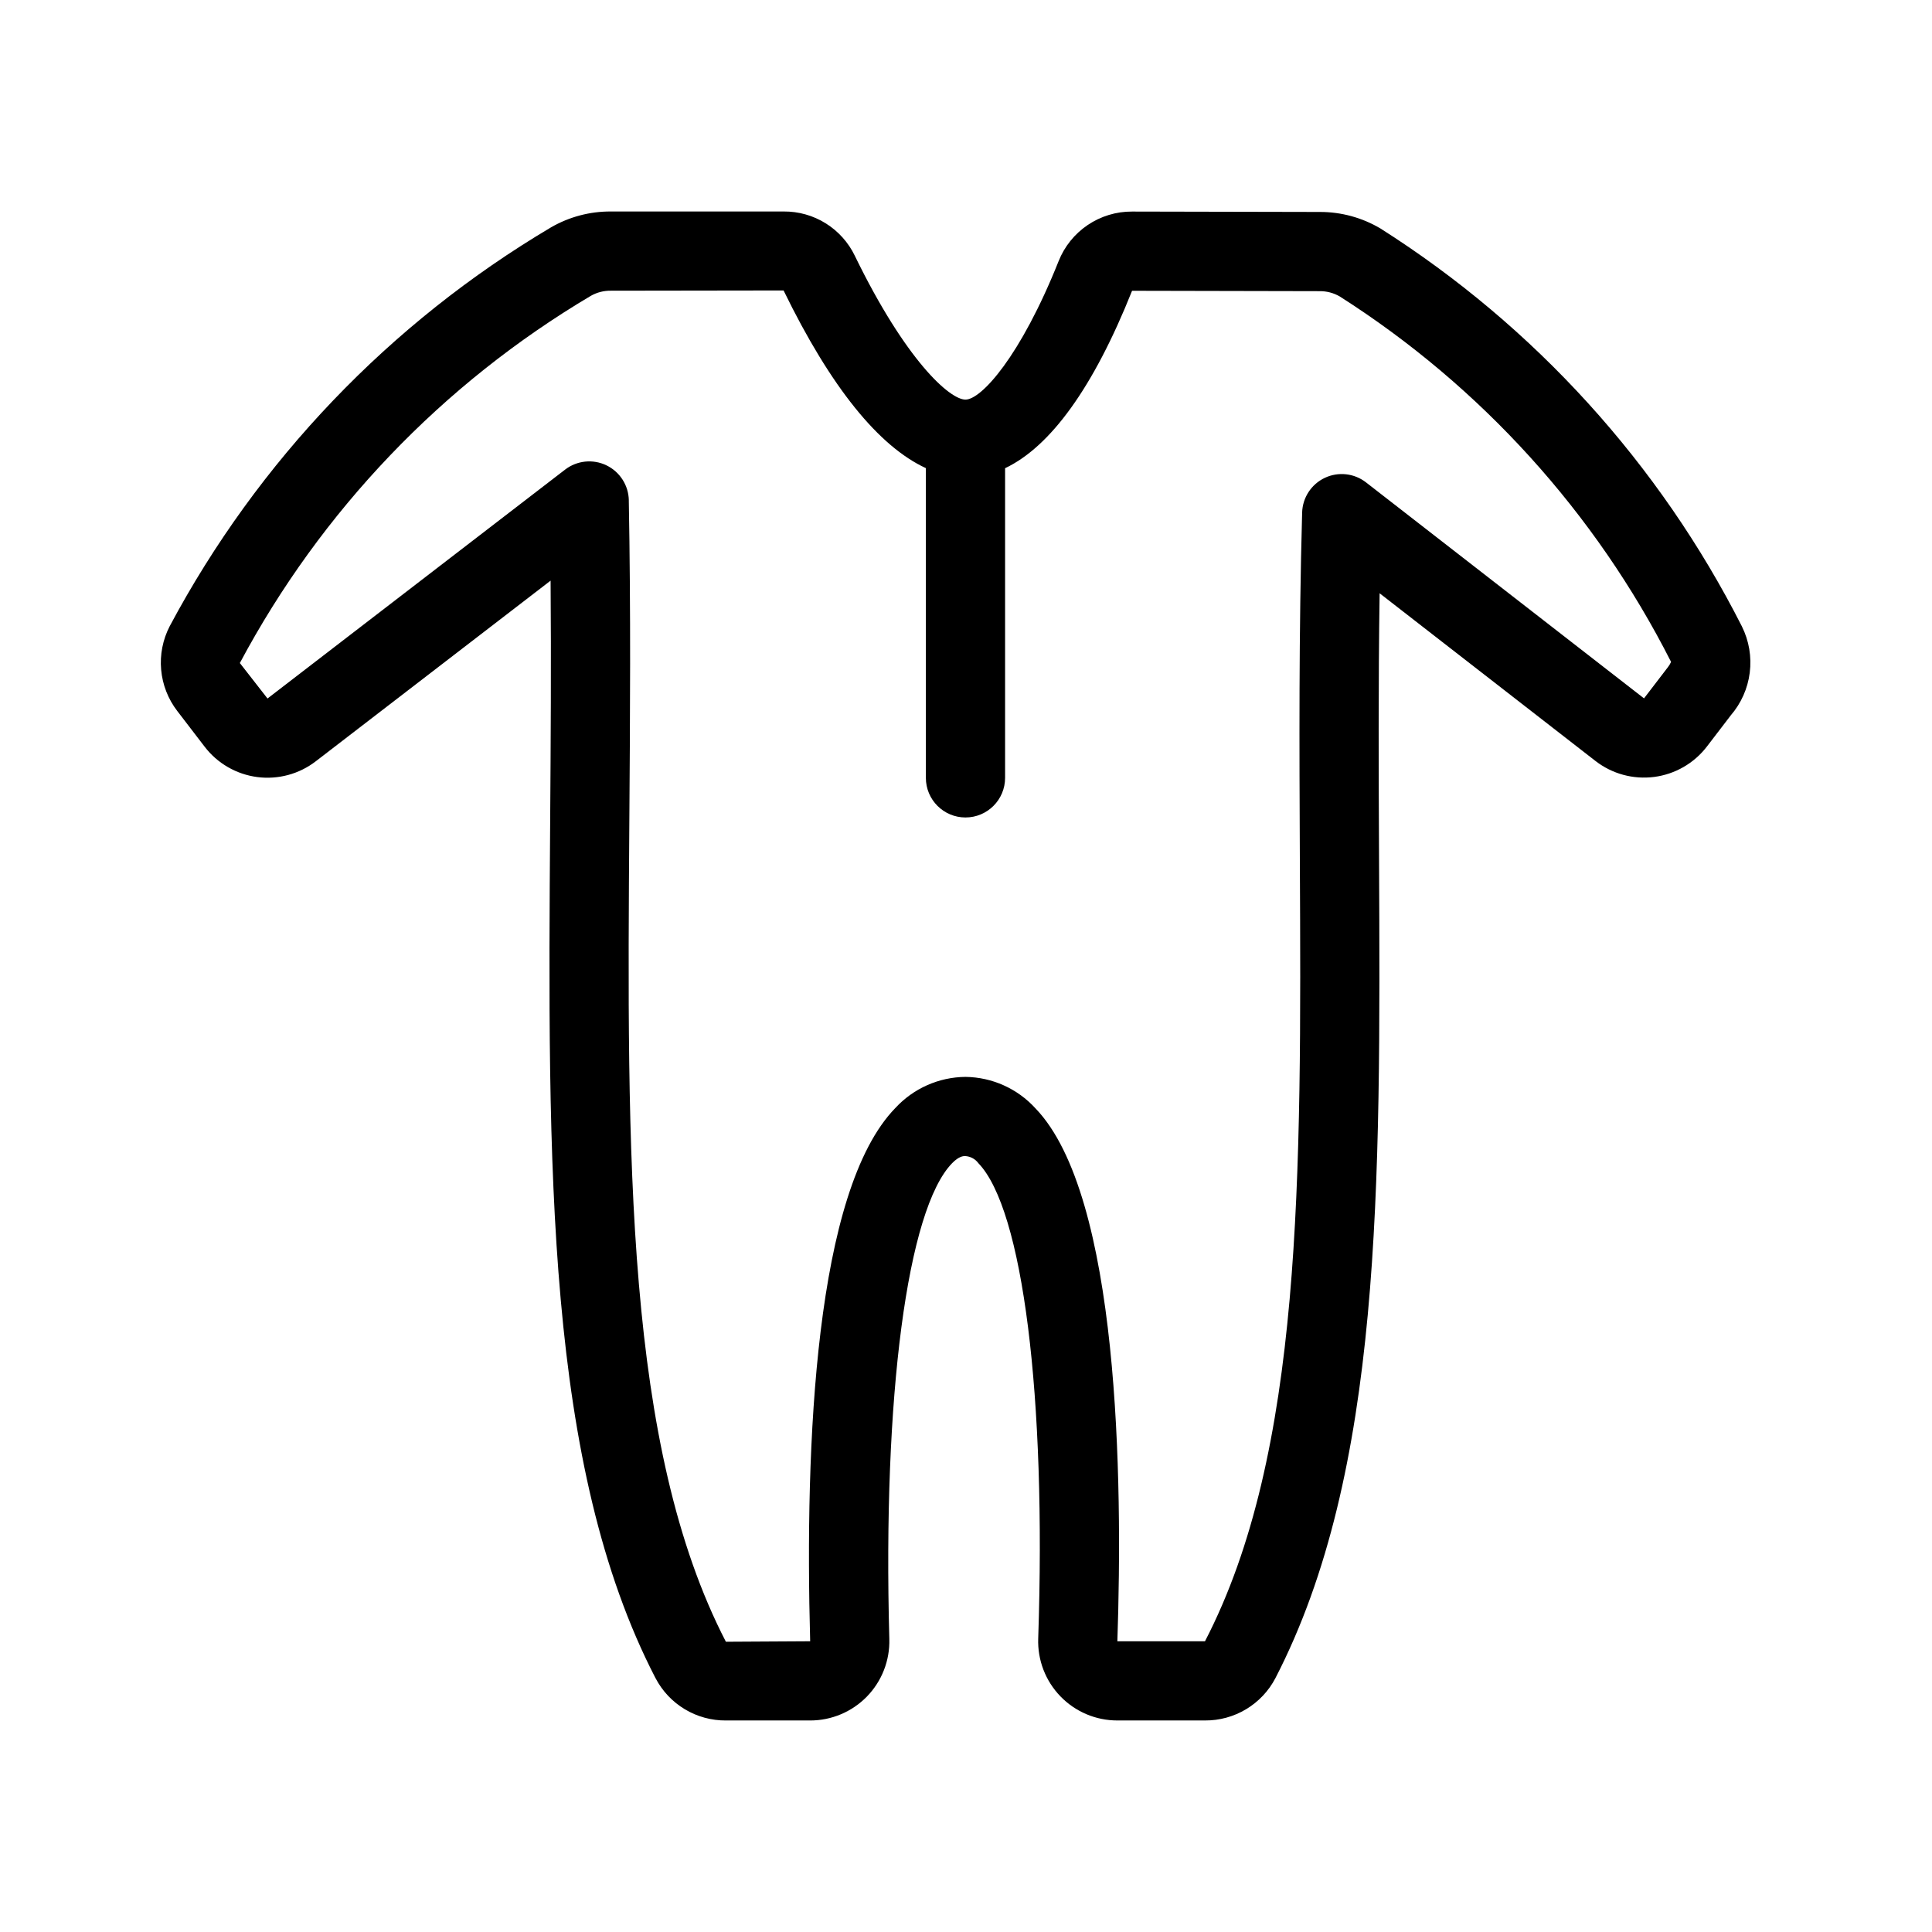
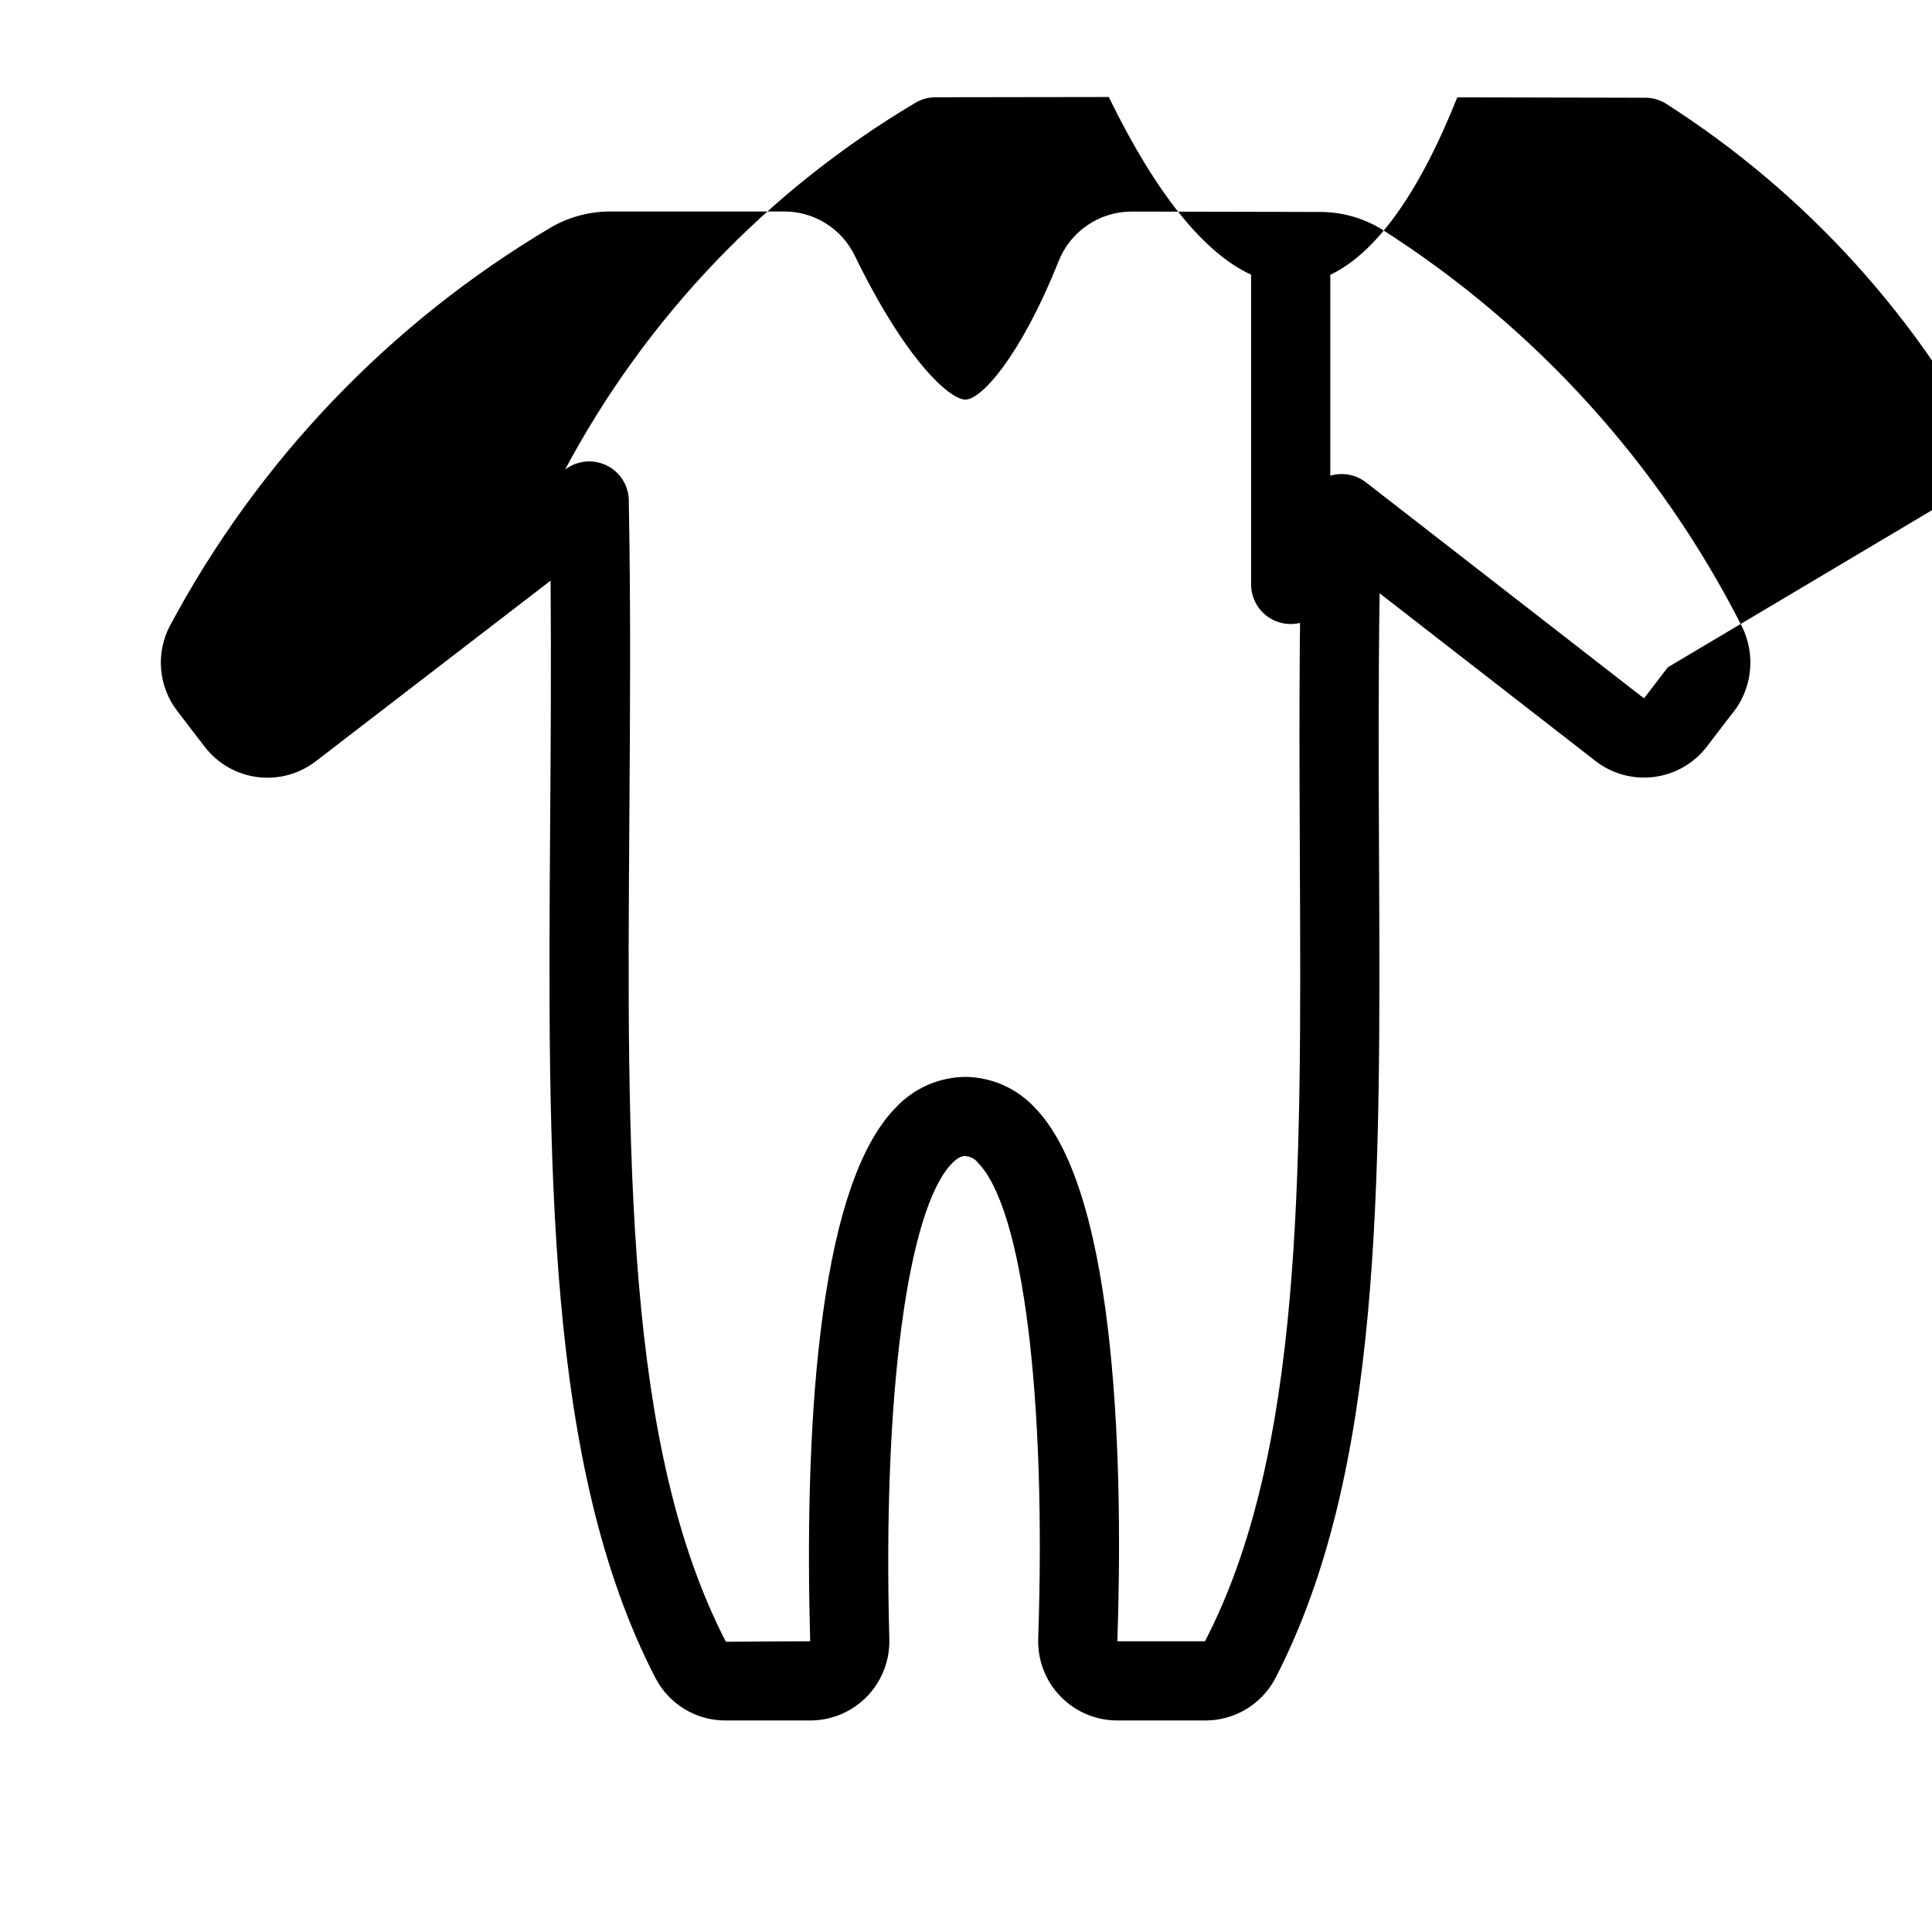
<svg xmlns="http://www.w3.org/2000/svg" fill="#000000" width="800px" height="800px" version="1.1" viewBox="144 144 512 512">
-   <path d="m605.63 310.02c-21.875-43.125-54.969-79.559-95.797-105.47-4.859-2.879-10.406-4.394-16.059-4.379l-49.723-0.105h-0.051c-4.191-0.02-8.293 1.227-11.766 3.578-3.473 2.348-6.156 5.688-7.699 9.586-10.098 25.297-20.5 36.672-24.676 36.672-4.172 0-15.805-10.348-29.316-38.102h0.004c-1.707-3.543-4.383-6.531-7.719-8.613-3.34-2.082-7.199-3.172-11.133-3.141h-45.859c-5.535-0.023-10.977 1.422-15.773 4.184-42.734 25.324-77.699 61.891-101.09 105.72-1.836 3.551-2.625 7.555-2.266 11.539 0.355 3.984 1.844 7.785 4.285 10.953l7.234 9.434 0.004 0.004c3.387 4.426 8.398 7.32 13.926 8.047 5.527 0.723 11.113-0.777 15.531-4.18l62.227-47.871c0.176 21.758 0.031 42.918-0.113 63.547-0.648 91.742-1.211 170.98 27.91 227.29l0.004-0.004c1.773 3.414 4.457 6.269 7.75 8.25 3.297 1.984 7.074 3.016 10.918 2.988h22.316c5.668 0 11.098-2.289 15.051-6.352 3.949-4.066 6.09-9.555 5.93-15.223-1.773-64.438 4.766-113.94 16.648-126.12 1.793-1.828 2.93-1.883 3.445-1.883l-0.004 0.004c1.398 0.07 2.691 0.766 3.519 1.898 11.785 12.234 18.008 61.68 15.848 125.96-0.203 5.688 1.918 11.215 5.875 15.312 3.953 4.094 9.406 6.406 15.098 6.402h23.215c3.844 0.027 7.621-1.008 10.918-2.988 3.293-1.98 5.981-4.828 7.758-8.238 28.234-54.652 27.879-129.88 27.461-216.97-0.105-22.836-0.211-46.277 0.152-70.523l57.176 44.422c4.414 3.434 10.012 4.965 15.559 4.254 5.547-0.711 10.578-3.606 13.984-8.039l6.305-8.234-0.004-0.004c2.773-3.199 4.535-7.148 5.066-11.348 0.535-4.199-0.188-8.465-2.074-12.254zm-19.645 10.824-6.305 8.23-73.668-57.234c-3.125-2.43-7.348-2.894-10.922-1.207-3.578 1.691-5.902 5.246-6.012 9.199-0.891 32.062-0.734 62.539-0.605 92.016 0.41 84.332 0.758 157.16-25.145 207.11h-23.215c1.445-42.84 0.543-118.15-21.711-141.24-4.75-5.219-11.453-8.234-18.512-8.332h-0.074c-7.035 0.074-13.734 3.047-18.512 8.215-21.289 21.824-24.047 88.91-22.602 141.35l-22.336 0.129c-26.742-51.723-26.211-128.55-25.586-217.51 0.195-27.312 0.398-55.555-0.145-85l0.008 0.004c-0.078-3.961-2.375-7.543-5.945-9.262-3.574-1.719-7.809-1.277-10.949 1.141l-78.859 60.656-7.328-9.395h-0.004c21.52-40.348 53.703-74.016 93.039-97.328 1.598-0.902 3.402-1.367 5.238-1.348l45.816-0.066c12.566 25.801 25.297 41.355 37.711 47.086v82.082c0 5.797 4.699 10.496 10.496 10.496s10.496-4.699 10.496-10.496v-82.059c12.02-5.711 23.414-21.355 33.652-47.023l49.73 0.105c1.859-0.02 3.688 0.465 5.301 1.395 37.414 23.836 67.742 57.285 87.809 96.848-0.223 0.516-0.512 1-0.863 1.441z" />
+   <path d="m605.63 310.02c-21.875-43.125-54.969-79.559-95.797-105.47-4.859-2.879-10.406-4.394-16.059-4.379l-49.723-0.105h-0.051c-4.191-0.02-8.293 1.227-11.766 3.578-3.473 2.348-6.156 5.688-7.699 9.586-10.098 25.297-20.5 36.672-24.676 36.672-4.172 0-15.805-10.348-29.316-38.102h0.004c-1.707-3.543-4.383-6.531-7.719-8.613-3.34-2.082-7.199-3.172-11.133-3.141h-45.859c-5.535-0.023-10.977 1.422-15.773 4.184-42.734 25.324-77.699 61.891-101.09 105.72-1.836 3.551-2.625 7.555-2.266 11.539 0.355 3.984 1.844 7.785 4.285 10.953l7.234 9.434 0.004 0.004c3.387 4.426 8.398 7.32 13.926 8.047 5.527 0.723 11.113-0.777 15.531-4.18l62.227-47.871c0.176 21.758 0.031 42.918-0.113 63.547-0.648 91.742-1.211 170.98 27.91 227.29l0.004-0.004c1.773 3.414 4.457 6.269 7.75 8.25 3.297 1.984 7.074 3.016 10.918 2.988h22.316c5.668 0 11.098-2.289 15.051-6.352 3.949-4.066 6.09-9.555 5.93-15.223-1.773-64.438 4.766-113.94 16.648-126.12 1.793-1.828 2.93-1.883 3.445-1.883l-0.004 0.004c1.398 0.07 2.691 0.766 3.519 1.898 11.785 12.234 18.008 61.68 15.848 125.96-0.203 5.688 1.918 11.215 5.875 15.312 3.953 4.094 9.406 6.406 15.098 6.402h23.215c3.844 0.027 7.621-1.008 10.918-2.988 3.293-1.98 5.981-4.828 7.758-8.238 28.234-54.652 27.879-129.88 27.461-216.97-0.105-22.836-0.211-46.277 0.152-70.523l57.176 44.422c4.414 3.434 10.012 4.965 15.559 4.254 5.547-0.711 10.578-3.606 13.984-8.039l6.305-8.234-0.004-0.004c2.773-3.199 4.535-7.148 5.066-11.348 0.535-4.199-0.188-8.465-2.074-12.254zm-19.645 10.824-6.305 8.23-73.668-57.234c-3.125-2.43-7.348-2.894-10.922-1.207-3.578 1.691-5.902 5.246-6.012 9.199-0.891 32.062-0.734 62.539-0.605 92.016 0.41 84.332 0.758 157.16-25.145 207.11h-23.215c1.445-42.84 0.543-118.15-21.711-141.24-4.75-5.219-11.453-8.234-18.512-8.332h-0.074c-7.035 0.074-13.734 3.047-18.512 8.215-21.289 21.824-24.047 88.91-22.602 141.35l-22.336 0.129c-26.742-51.723-26.211-128.55-25.586-217.51 0.195-27.312 0.398-55.555-0.145-85l0.008 0.004c-0.078-3.961-2.375-7.543-5.945-9.262-3.574-1.719-7.809-1.277-10.949 1.141h-0.004c21.52-40.348 53.703-74.016 93.039-97.328 1.598-0.902 3.402-1.367 5.238-1.348l45.816-0.066c12.566 25.801 25.297 41.355 37.711 47.086v82.082c0 5.797 4.699 10.496 10.496 10.496s10.496-4.699 10.496-10.496v-82.059c12.02-5.711 23.414-21.355 33.652-47.023l49.73 0.105c1.859-0.02 3.688 0.465 5.301 1.395 37.414 23.836 67.742 57.285 87.809 96.848-0.223 0.516-0.512 1-0.863 1.441z" />
</svg>